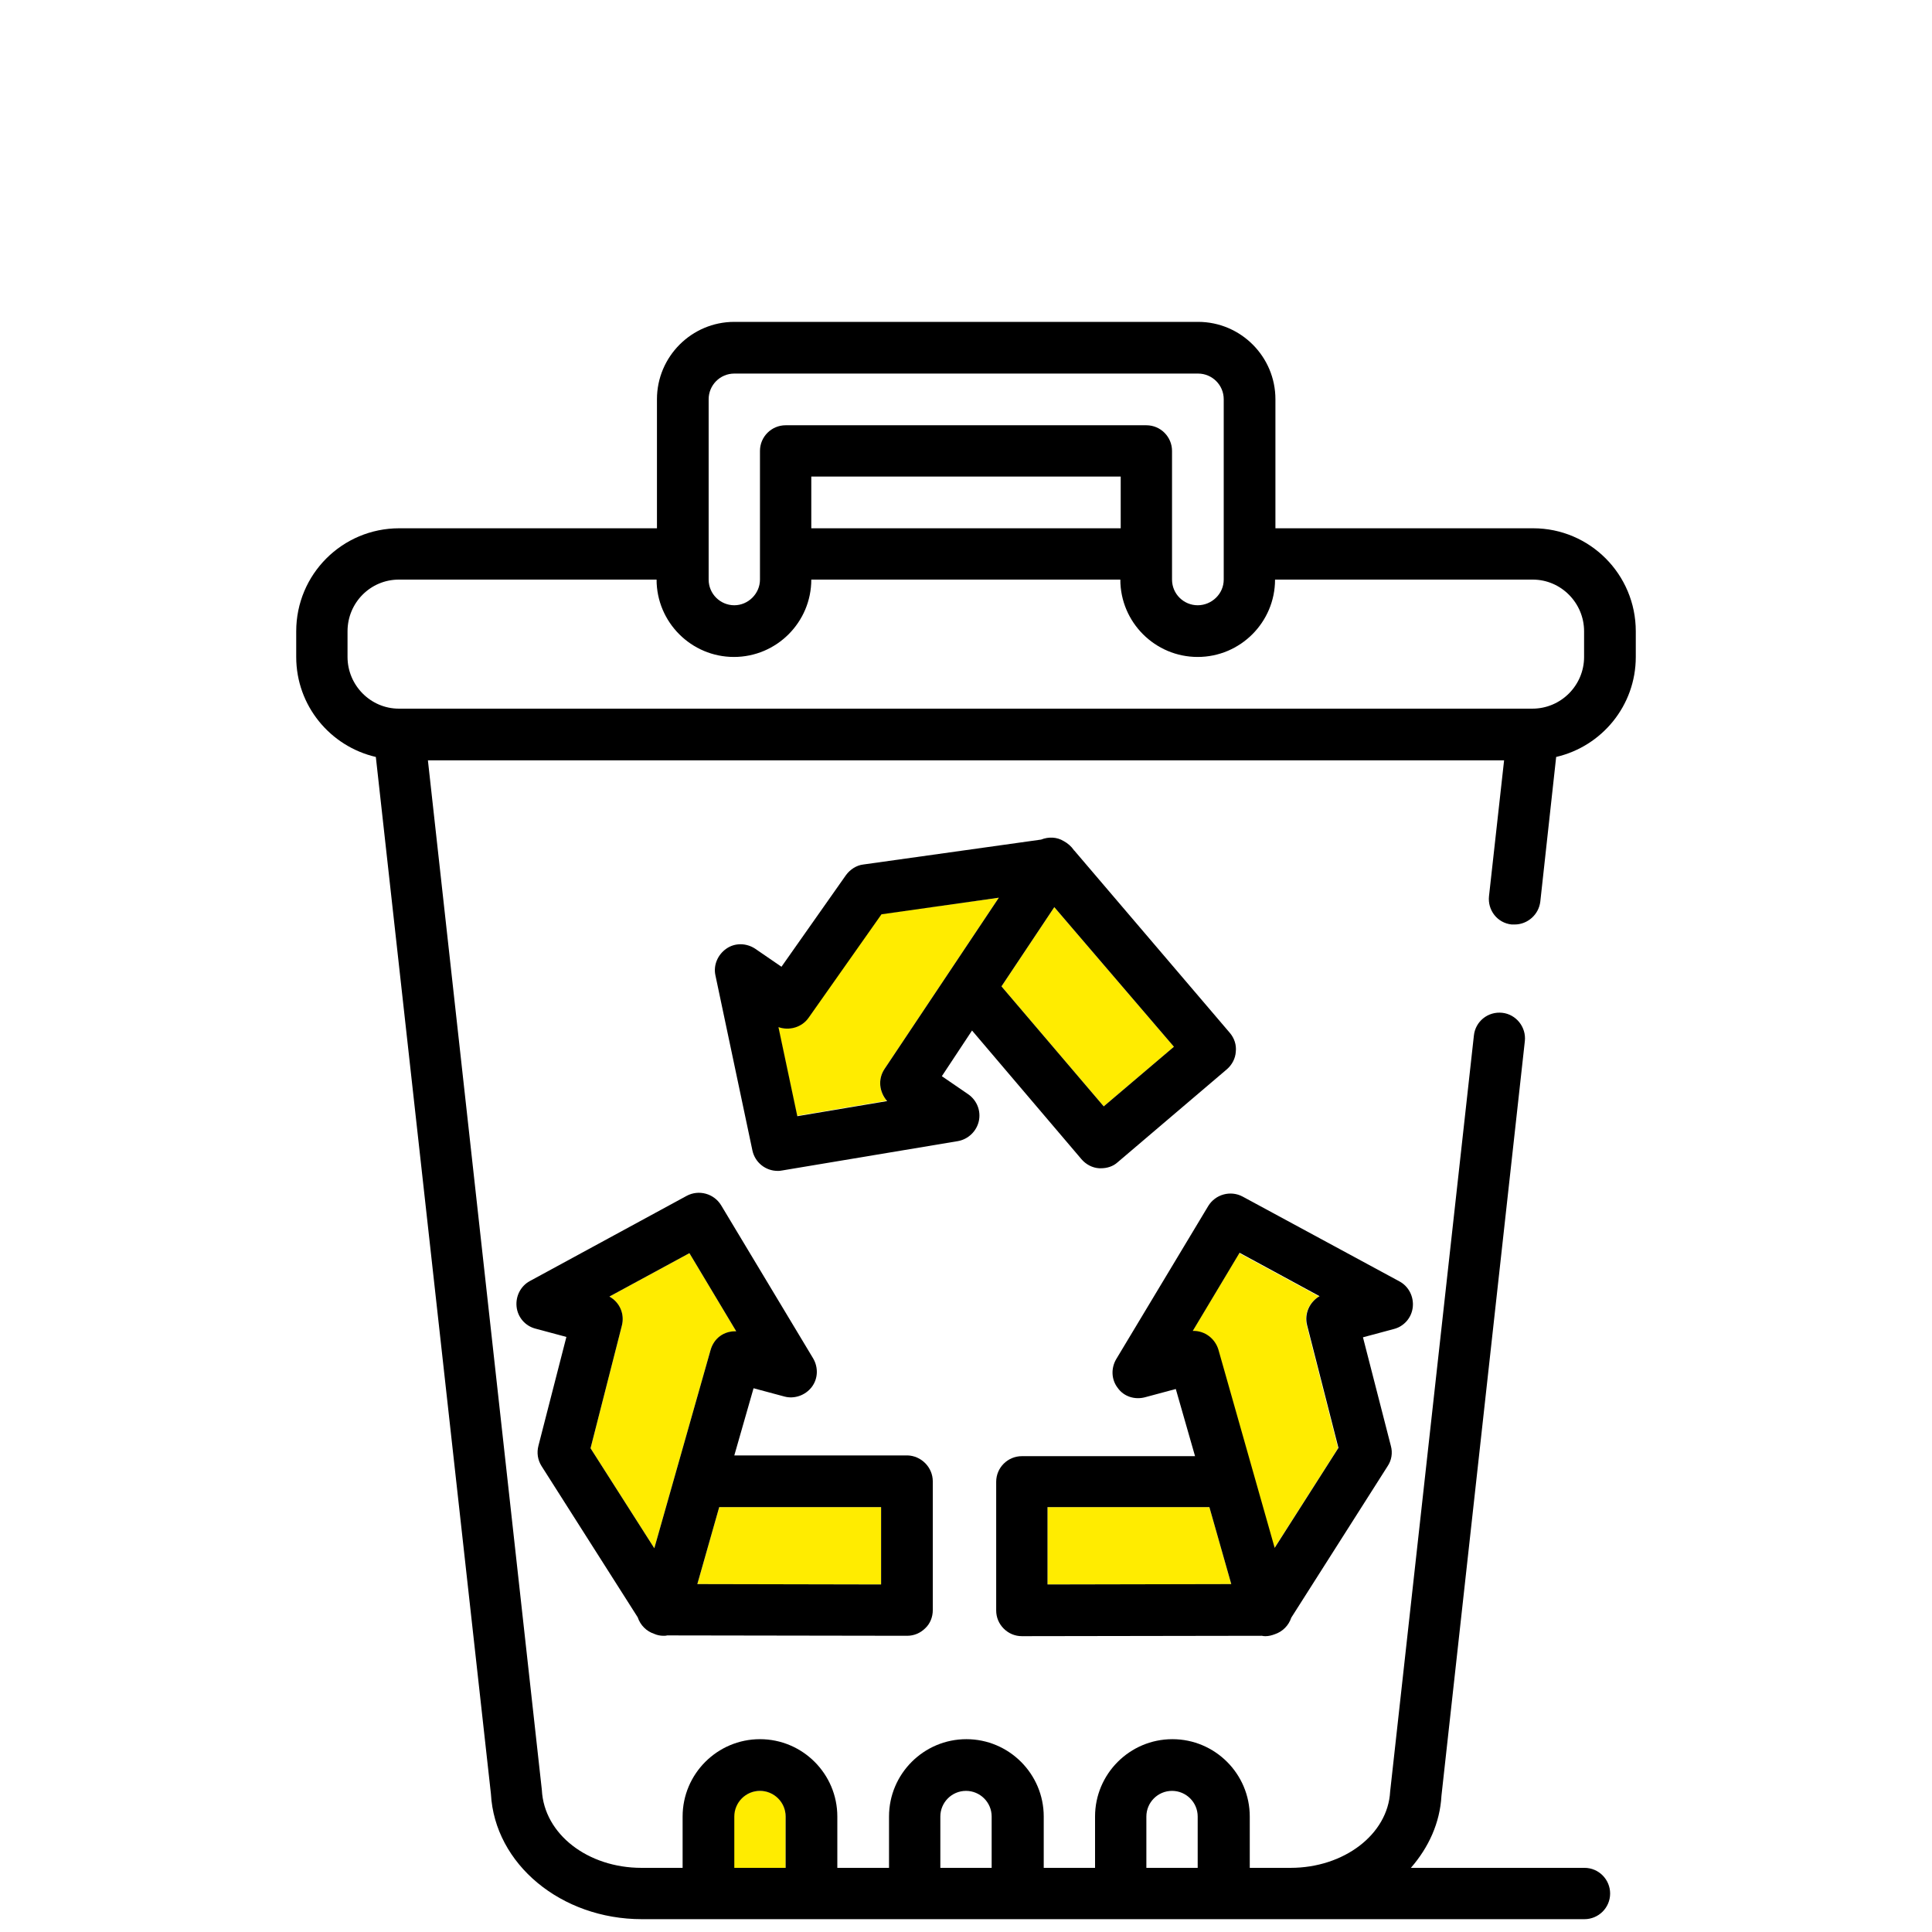
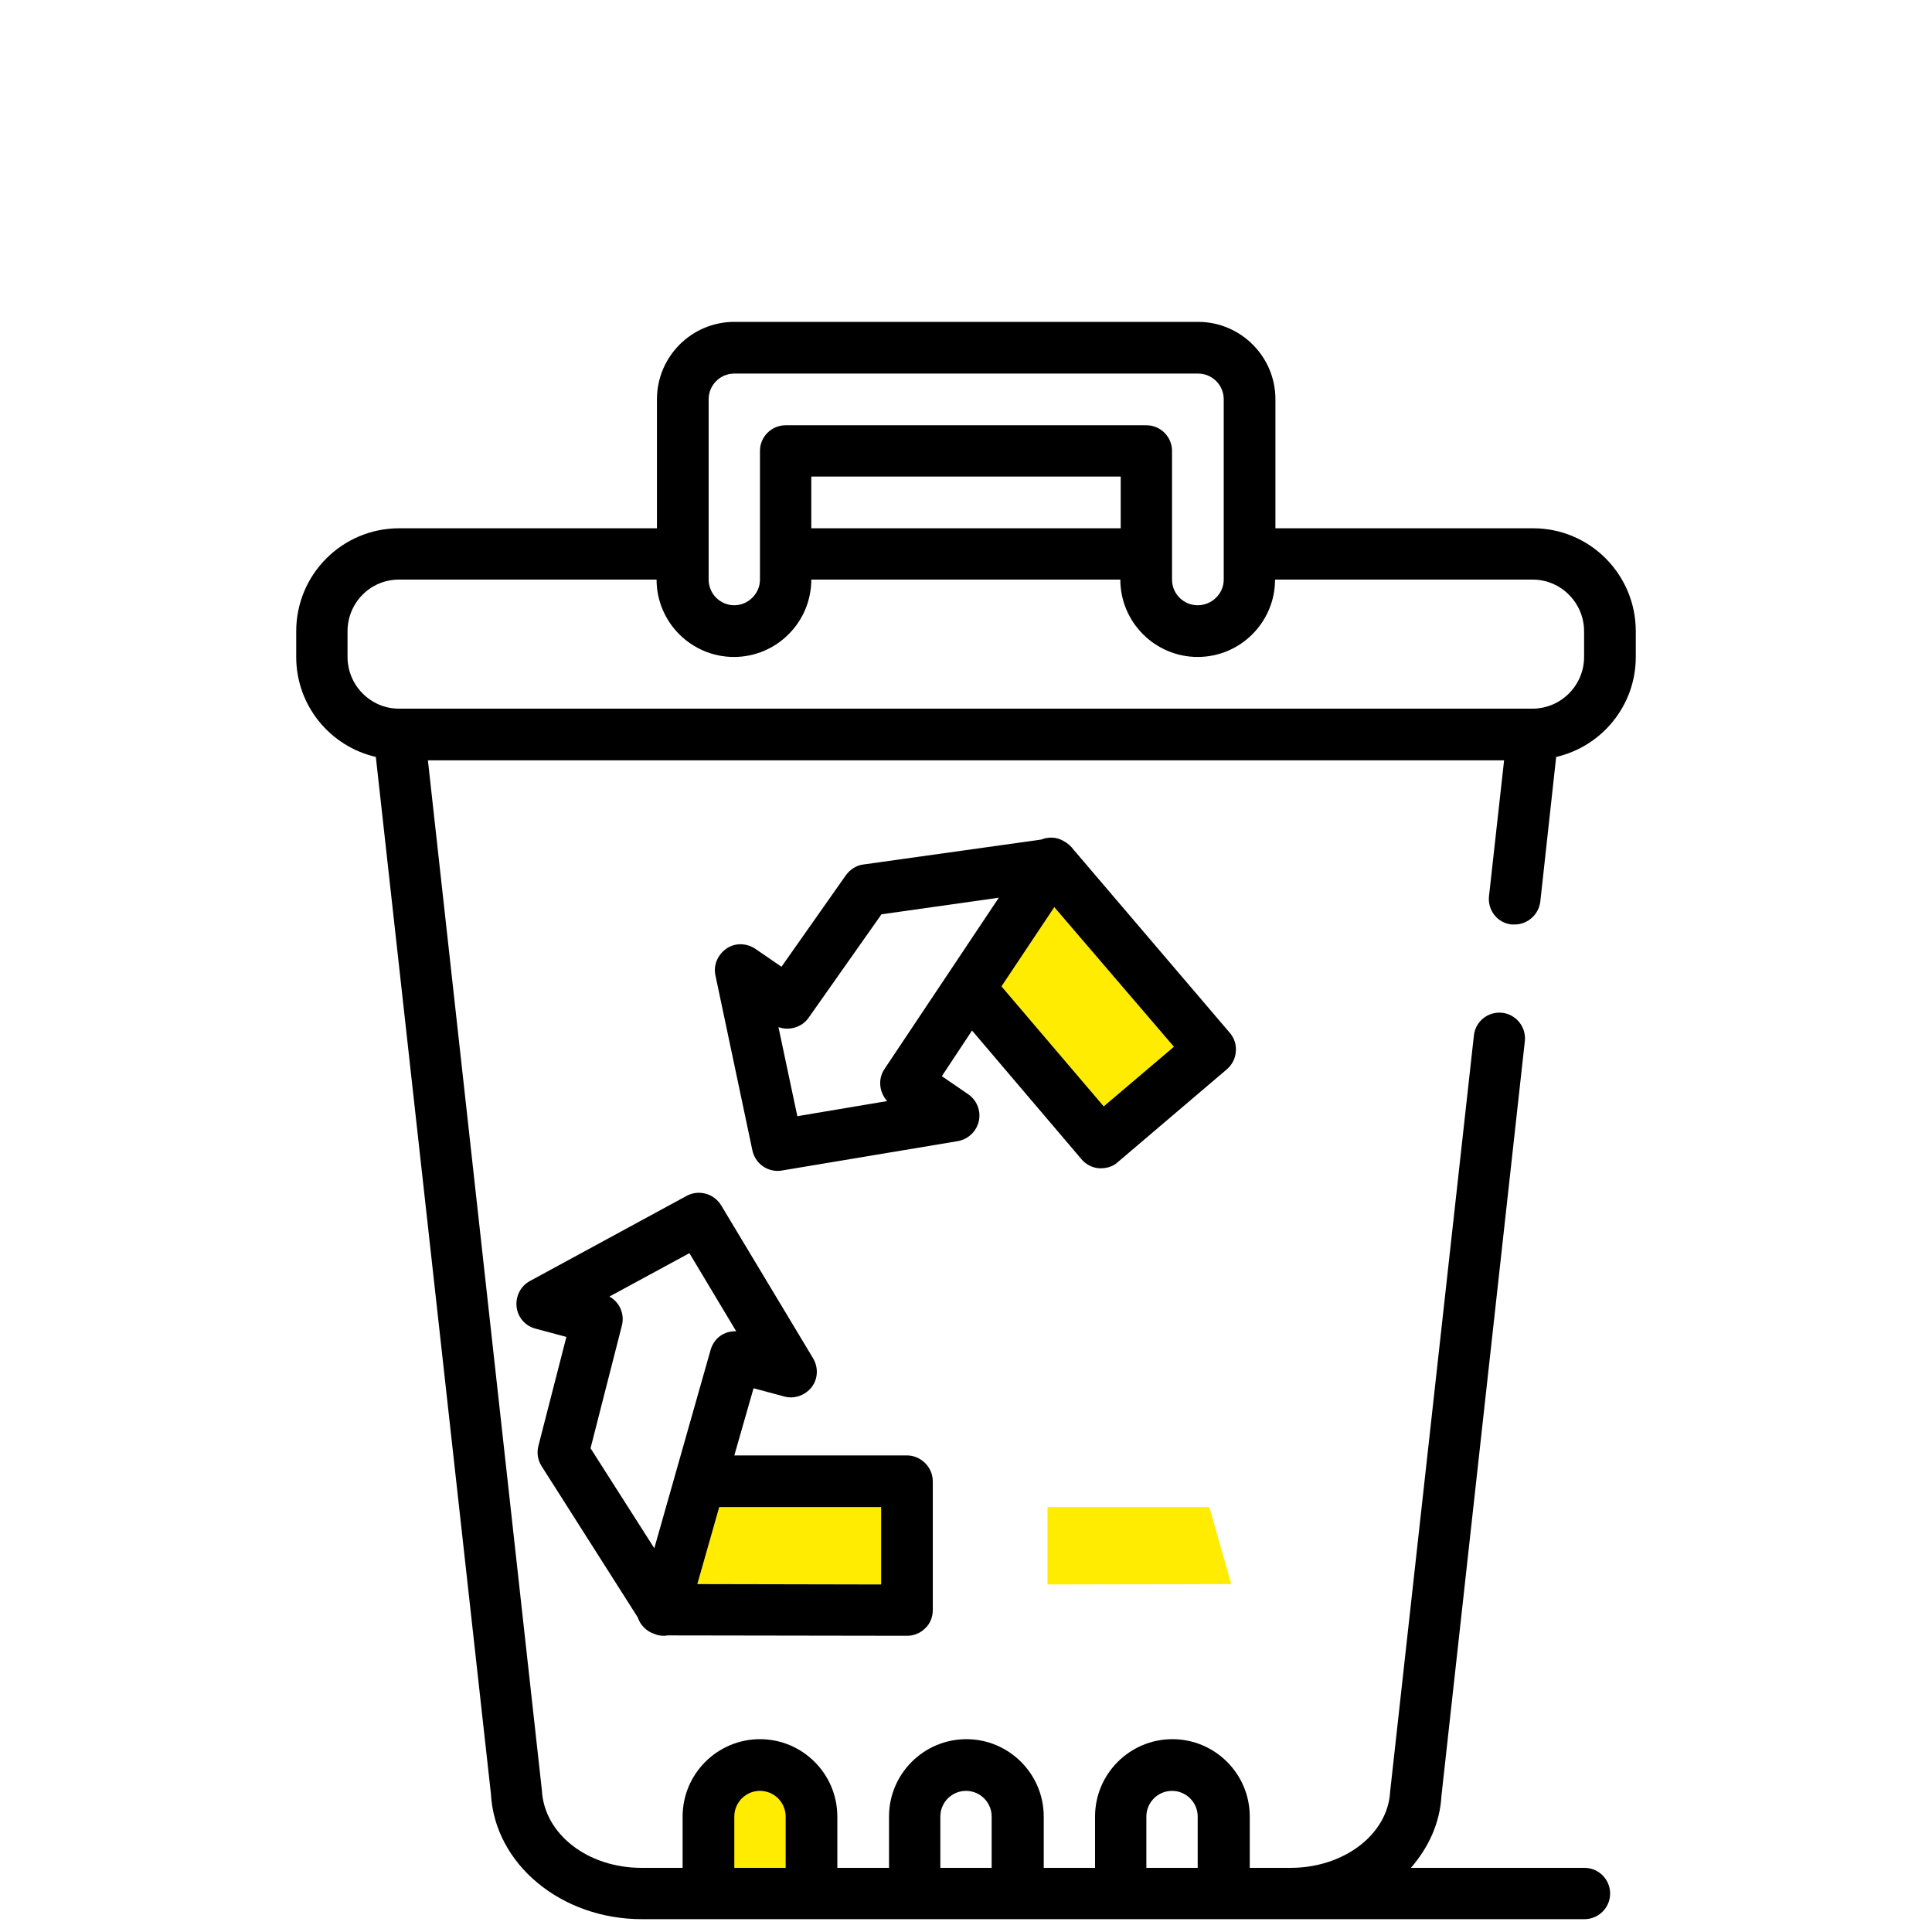
<svg xmlns="http://www.w3.org/2000/svg" version="1.1" id="bin" x="0px" y="0px" viewBox="0 0 512 512" style="enable-background:new 0 0 512 512;" xml:space="preserve" width="54" height="54">
  <style type="text/css">
	.st0{fill:#FFEC00;}
</style>
  <g>
    <g id="XMLID_1_">
      <g>
        <path class="st0" d="M208.2,481.3V495h-13.7v-13.6c0-3.8,3.1-6.8,6.8-6.8C205.1,474.5,208.2,477.5,208.2,481.3z" />
        <polygon class="st0" points="233.5,399.4 233.5,419.9 184.8,419.8 190.6,399.4    " />
-         <path class="st0" d="M182.7,332.1l12.4,20.7c-3.2,0-5.9,1.9-6.8,5l-14.9,52.5l-16.9-26.5l8.3-32.5c0.8-3.1-0.7-6.2-3.3-7.7     L182.7,332.1z" />
        <polygon class="st0" points="320.5,399.4 326.3,419.8 277.6,419.9 277.6,399.4    " />
-         <path class="st0" d="M346.3,351.3l8.3,32.5l-16.9,26.5l-14.9-52.5c-0.9-3-3.6-5-6.6-5c-0.1,0-0.2,0-0.2,0l12.4-20.7l21.2,11.5     C347,345,345.5,348.2,346.3,351.3z" />
        <polygon class="st0" points="279.4,240.4 311.1,277.4 292.5,293.2 265.4,261.4    " />
-         <path class="st0" d="M264.7,237.9l-30.3,45.4c-1.8,2.7-1.4,6.1,0.6,8.4l-23.8,4l-5-23.6c2.9,1.1,6.2,0.1,8-2.5l19.3-27.4     L264.7,237.9z" />
        <path d="M433.5,167.3v6.8c0,12.9-9,23.7-21.1,26.5l-4.2,38.3c-0.4,3.5-3.4,6.1-6.8,6.1c-0.3,0-0.5,0-0.8,0     c-3.8-0.4-6.4-3.8-6-7.5l4-36H113.4l30.2,272.9c0.6,11.7,12.2,20.6,26.4,20.6h10.9v-13.6c0-11.3,9.2-20.5,20.5-20.5     s20.5,9.2,20.5,20.5V495h13.7v-13.6c0-11.3,9.2-20.5,20.5-20.5s20.5,9.2,20.5,20.5V495h13.6v-13.6c0-11.3,9.2-20.5,20.5-20.5     s20.5,9.2,20.5,20.5V495H342c14.2,0,25.8-8.9,26.4-20.2l22.2-200.4c0.4-3.7,3.7-6.4,7.5-6c3.7,0.4,6.4,3.8,6,7.5l-22.1,200     c-0.4,7.2-3.4,13.7-8.1,19.1h46c3.8,0,6.8,3.1,6.8,6.8c0,3.8-3.1,6.8-6.8,6.8H170.1c-21.4,0-39-14.6-40-33.2L99.6,200.6     c-12.1-2.8-21.1-13.6-21.1-26.5v-6.8c0-15.1,12.2-27.3,27.3-27.3h68.3v-34.2c0-11.3,9.2-20.5,20.5-20.5h122.9     c11.3,0,20.5,9.2,20.5,20.5V140h68.3C421.3,140,433.5,152.2,433.5,167.3z M419.8,174.1v-6.8c0-7.5-6.1-13.7-13.6-13.7h-68.3     c0,11.3-9.2,20.5-20.5,20.5s-20.5-9.2-20.5-20.5H215c0,11.3-9.2,20.5-20.5,20.5s-20.5-9.2-20.5-20.5h-68.3     c-7.5,0-13.6,6.1-13.6,13.7v6.8c0,7.5,6.1,13.7,13.6,13.7h300.4C413.7,187.8,419.8,181.6,419.8,174.1z M324.3,153.6v-47.8     c0-3.8-3.1-6.8-6.8-6.8H194.6c-3.8,0-6.8,3.1-6.8,6.8v47.8c0,3.8,3.1,6.8,6.8,6.8s6.8-3.1,6.8-6.8v-34.1c0-3.8,3.1-6.8,6.8-6.8     h95.6c3.8,0,6.8,3.1,6.8,6.8v34.1c0,3.8,3.1,6.8,6.8,6.8S324.3,157.4,324.3,153.6z M317.4,495v-13.6c0-3.8-3.1-6.8-6.8-6.8     c-3.8,0-6.8,3.1-6.8,6.8V495H317.4z M297,140v-13.7h-82V140H297z M262.8,495v-13.6c0-3.8-3.1-6.8-6.8-6.8c-3.8,0-6.8,3.1-6.8,6.8     V495H262.8z M208.2,495v-13.6c0-3.8-3.1-6.8-6.8-6.8c-3.8,0-6.8,3.1-6.8,6.8V495H208.2z" />
-         <path d="M370.9,339.6c2.4,1.3,3.8,4,3.5,6.8s-2.3,5.1-5,5.8l-8.2,2.2l7.4,28.8c0.5,1.8,0.2,3.8-0.9,5.4l-25.5,40.1     c-0.7,2.1-2.3,3.7-4.4,4.4c-0.8,0.3-1.6,0.5-2.4,0.5c-0.3,0-0.6,0-1-0.1h-0.1l-63.5,0.1l0,0c-1.8,0-3.5-0.7-4.8-2s-2-3-2-4.8     v-34.1c0-3.8,3.1-6.8,6.8-6.8h45.9l-5.1-17.8l-8.2,2.2c-2.7,0.7-5.6-0.2-7.2-2.5c-1.7-2.2-1.8-5.2-0.4-7.6l24.4-40.6     c1.9-3.1,5.9-4.2,9.1-2.5L370.9,339.6z M354.7,383.7l-8.3-32.5c-0.8-3.1,0.7-6.2,3.3-7.7L328.5,332l-12.4,20.7c0.1,0,0.1,0,0.2,0     c3,0,5.7,2,6.6,5l14.9,52.5L354.7,383.7z M326.3,419.8l-5.8-20.4h-42.9v20.5L326.3,419.8z" />
        <path d="M325.9,273.7c1.2,1.4,1.8,3.2,1.6,5c-0.1,1.8-1,3.5-2.4,4.7L296.2,308c-1.2,1.1-2.8,1.6-4.4,1.6c-0.2,0-0.4,0-0.5,0     c-1.8-0.1-3.5-1-4.7-2.4l-29-34.1l-8,12.1l7,4.8c2.3,1.6,3.4,4.4,2.8,7.1s-2.8,4.8-5.5,5.3l-46.7,7.8c-0.4,0.1-0.8,0.1-1.1,0.1     c-3.2,0-6-2.2-6.7-5.4l-9.8-46.4c-0.6-2.7,0.6-5.5,2.9-7.1c2.3-1.6,5.3-1.5,7.6,0l7,4.8l17.1-24.3c1.1-1.5,2.8-2.6,4.6-2.8     l47.1-6.6c2-0.8,4.2-0.7,6,0.4c1.1,0.6,2,1.4,2.7,2.4c0,0,0,0.1,0.1,0.1L325.9,273.7z M311.1,277.4l-31.7-37l-14,21l27.1,31.8     L311.1,277.4z M234.4,283.3l30.3-45.4l-31.1,4.4l-19.3,27.4c-1.8,2.6-5.2,3.5-8,2.5l5,23.6l23.8-4     C233,289.4,232.6,286,234.4,283.3z" />
        <path d="M247.2,392.6v34.1c0,1.8-0.7,3.6-2,4.8c-1.3,1.3-3,2-4.8,2l0,0l-63.5-0.1h-0.1c-0.3,0.1-0.7,0.1-1,0.1     c-0.9,0-1.7-0.2-2.4-0.5c-2.1-0.7-3.7-2.3-4.4-4.4l-25.5-40.1c-1-1.6-1.3-3.5-0.8-5.4l7.4-28.8l-8.2-2.2c-2.7-0.7-4.7-3-5-5.8     s1.1-5.5,3.5-6.8l41.6-22.6c3.2-1.7,7.2-0.6,9.1,2.5l24.4,40.6c1.4,2.4,1.3,5.4-0.4,7.6s-4.6,3.2-7.2,2.5l-8.2-2.2l-5.1,17.8     h45.9C244.1,385.8,247.2,388.8,247.2,392.6z M233.5,419.9v-20.5h-42.9l-5.8,20.4L233.5,419.9z M195.1,352.8l-12.4-20.7     l-21.2,11.5c2.7,1.5,4.1,4.6,3.3,7.7l-8.3,32.5l16.9,26.5l14.9-52.5C189.2,354.6,191.9,352.7,195.1,352.8z" />
      </g>
    </g>
  </g>
</svg>